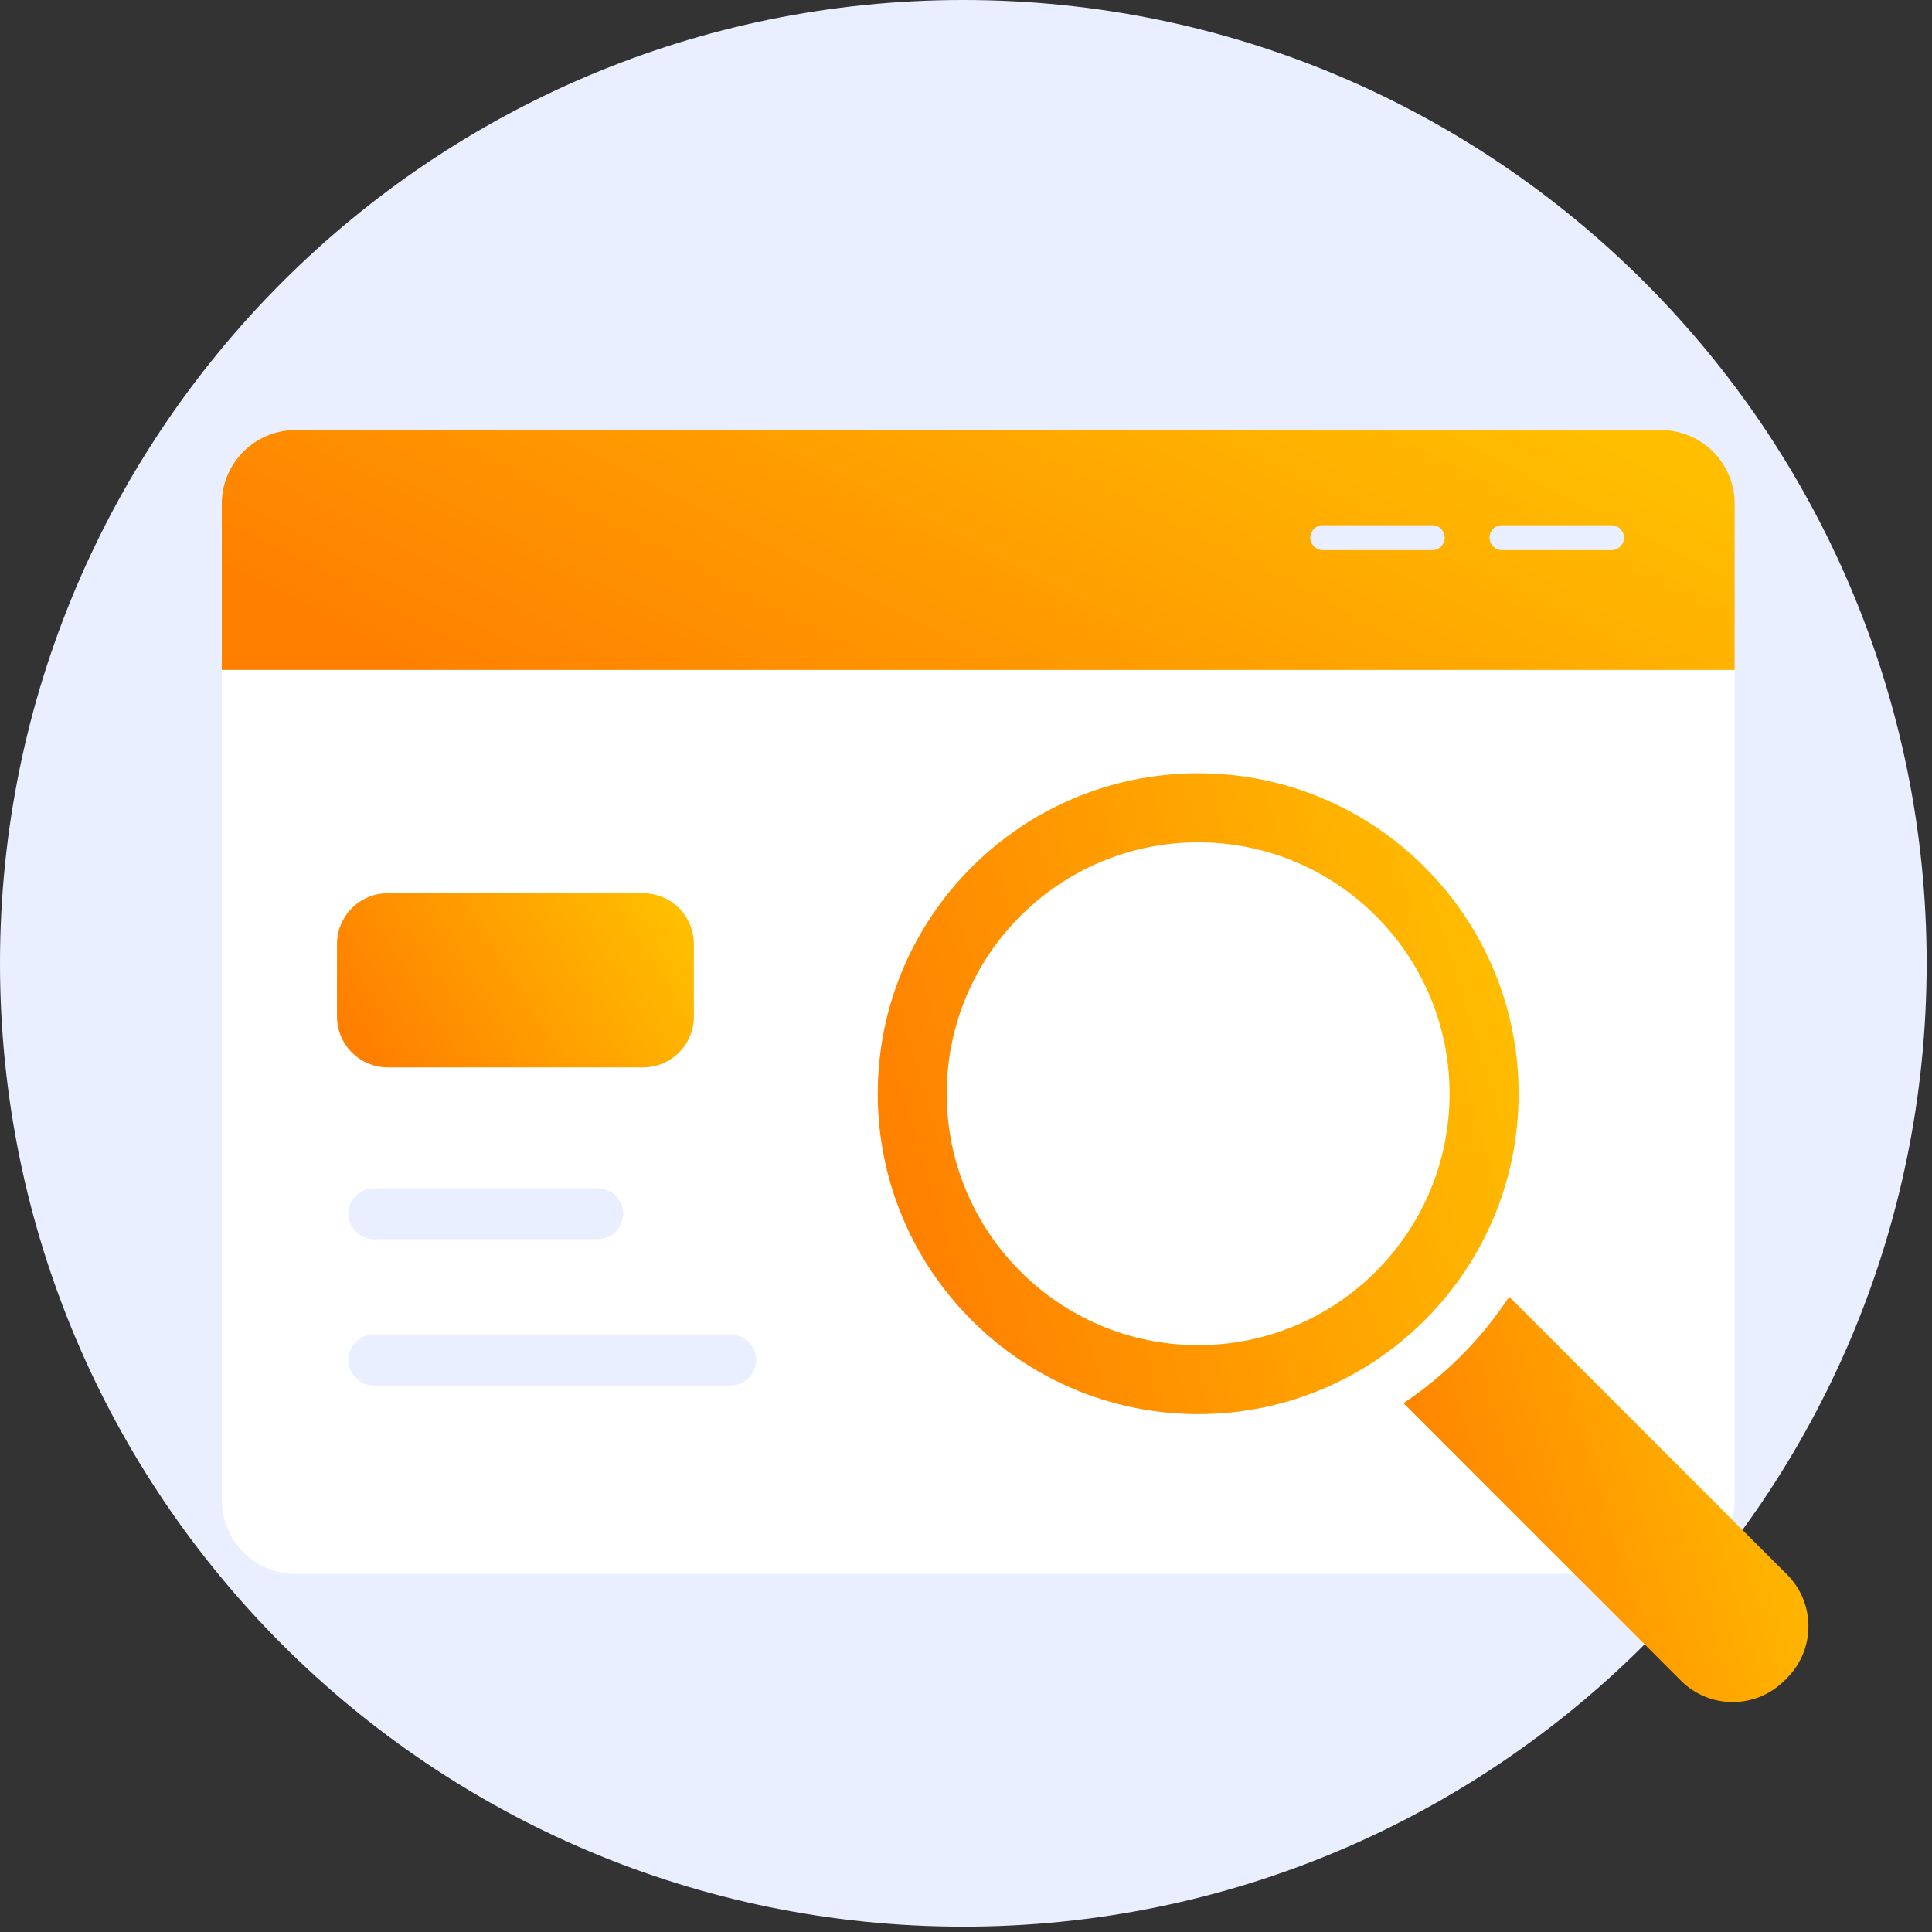
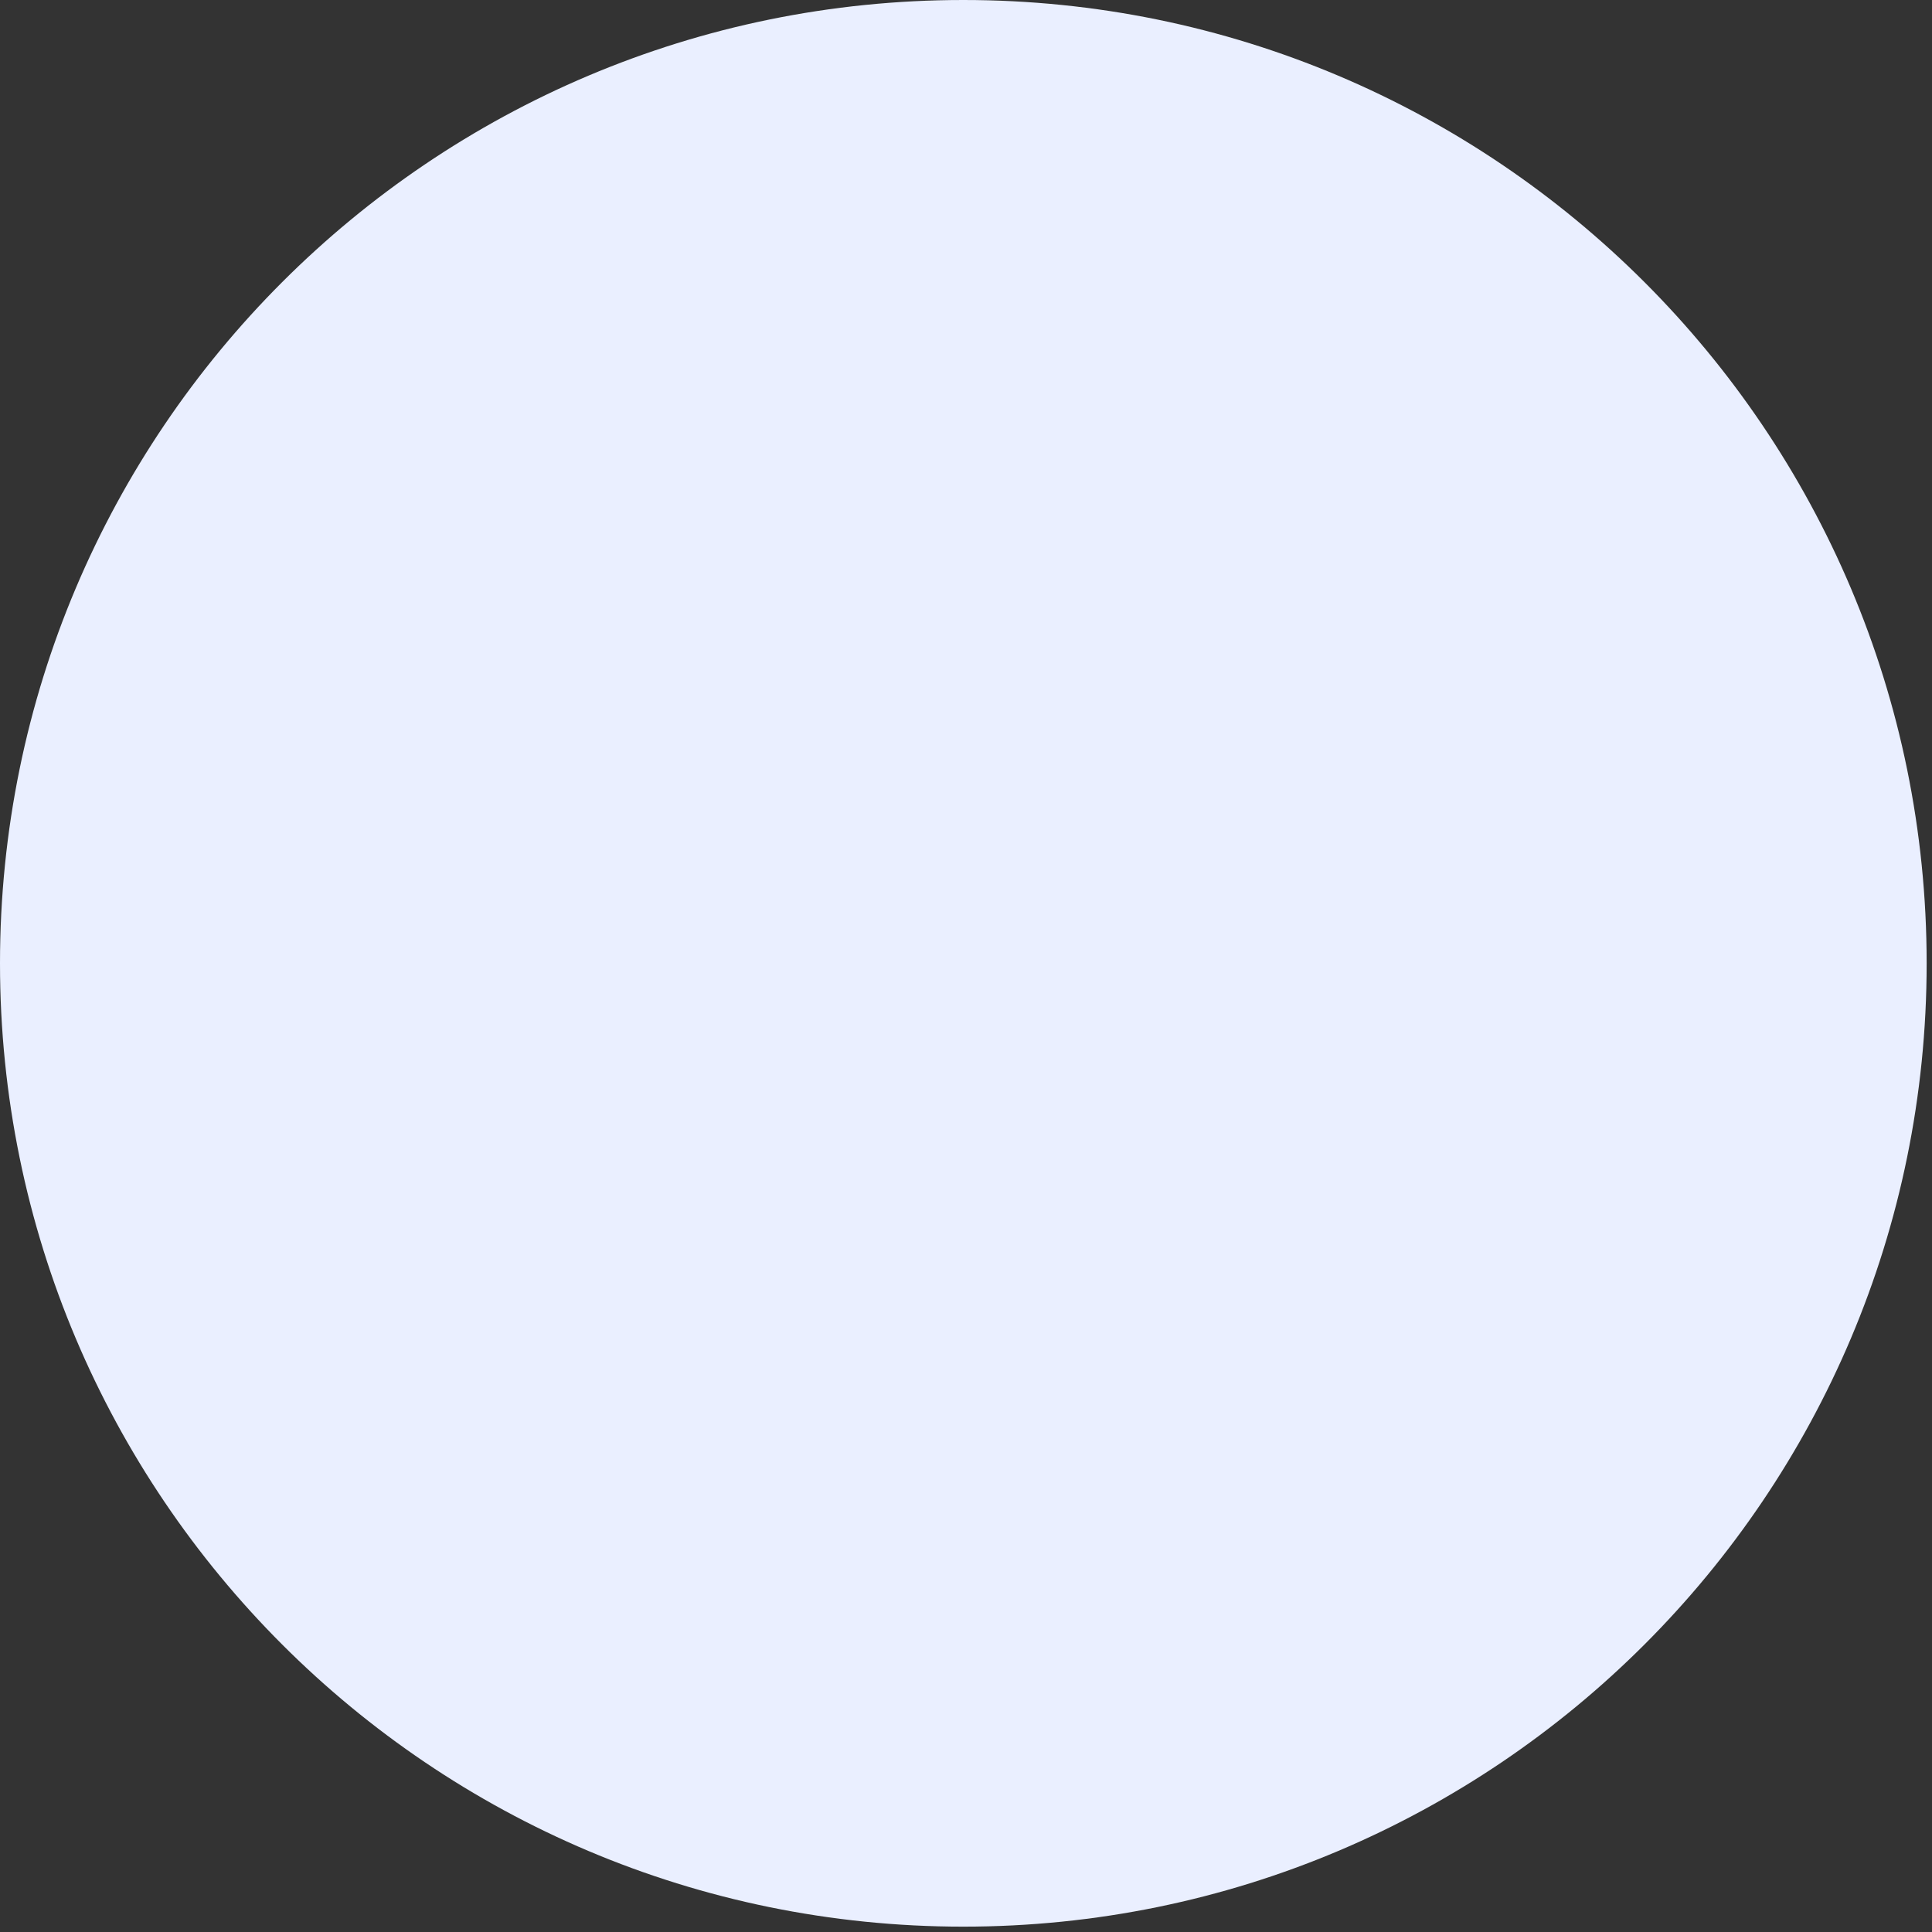
<svg xmlns="http://www.w3.org/2000/svg" width="87" height="87" viewBox="0 0 87 87" fill="none">
  <rect x="0" y="0" width="87" height="87" fill="#333333" stroke="none" />
  <path d="M43.379 86.759C67.337 86.759 86.759 67.337 86.759 43.379C86.759 19.422 67.337 0 43.379 0C19.422 0 0 19.422 0 43.379C0 67.337 19.422 86.759 43.379 86.759Z" fill="#EAEFFF" />
-   <path d="M9.987 28.504C9.987 26.669 11.475 25.181 13.31 25.181H74.79C76.625 25.181 78.113 26.669 78.113 28.504V67.552C78.113 69.388 76.625 70.876 74.79 70.876H13.31C11.475 70.876 9.987 69.388 9.987 67.552V28.504Z" fill="white" />
  <path fill-rule="evenodd" clip-rule="evenodd" d="M16.835 55.802H26.919C27.553 55.802 28.066 55.289 28.066 54.655C28.066 54.022 27.553 53.509 26.919 53.509H16.835C16.202 53.509 15.689 54.022 15.689 54.655C15.689 55.289 16.202 55.802 16.835 55.802Z" fill="#EAEFFF" />
-   <path fill-rule="evenodd" clip-rule="evenodd" d="M16.835 62.389H32.906C33.539 62.389 34.052 61.877 34.052 61.243C34.052 60.61 33.539 60.097 32.906 60.097H16.835C16.202 60.097 15.689 60.61 15.689 61.243C15.689 61.877 16.202 62.389 16.835 62.389Z" fill="#EAEFFF" />
-   <path fill-rule="evenodd" clip-rule="evenodd" d="M31.246 42.516C31.246 41.908 31.005 41.324 30.576 40.894C30.146 40.464 29.561 40.223 28.953 40.223H17.468C16.86 40.223 16.276 40.464 15.846 40.894C15.416 41.324 15.175 41.908 15.175 42.516V45.774C15.175 46.382 15.416 46.966 15.846 47.396C16.276 47.826 16.86 48.067 17.468 48.067H28.953C29.561 48.067 30.143 47.826 30.576 47.396C31.005 46.966 31.246 46.385 31.246 45.774V42.516Z" fill="url(#paint0_linear_904_3059)" />
-   <path fill-rule="evenodd" clip-rule="evenodd" d="M67.959 58.389C66.713 60.292 65.091 61.928 63.199 63.186L75.693 75.681C76.98 76.967 79.066 76.967 80.353 75.681C80.393 75.641 80.43 75.6 80.471 75.563C81.757 74.276 81.757 72.19 80.471 70.903L67.959 58.392L67.959 58.389Z" fill="url(#paint1_linear_904_3059)" />
-   <path fill-rule="evenodd" clip-rule="evenodd" d="M53.955 34.822C61.919 34.822 68.384 41.287 68.384 49.251C68.384 57.214 61.919 63.679 53.955 63.679C45.991 63.679 39.526 57.214 39.526 49.251C39.526 41.287 45.991 34.822 53.955 34.822ZM53.955 37.931C47.705 37.931 42.633 43.003 42.633 49.254C42.633 55.501 47.705 60.574 53.955 60.574C60.202 60.574 65.275 55.501 65.275 49.254C65.275 43.004 60.203 37.931 53.955 37.931Z" fill="url(#paint2_linear_904_3059)" />
-   <path d="M9.987 22.689C9.987 20.854 11.475 19.366 13.31 19.366H74.79C76.625 19.366 78.113 20.854 78.113 22.689V30.166H9.987V22.689Z" fill="url(#paint3_linear_904_3059)" />
+   <path fill-rule="evenodd" clip-rule="evenodd" d="M16.835 62.389C33.539 62.389 34.052 61.877 34.052 61.243C34.052 60.61 33.539 60.097 32.906 60.097H16.835C16.202 60.097 15.689 60.61 15.689 61.243C15.689 61.877 16.202 62.389 16.835 62.389Z" fill="#EAEFFF" />
  <path fill-rule="evenodd" clip-rule="evenodd" d="M59.565 24.773H64.497C64.807 24.773 65.057 24.522 65.057 24.212C65.057 23.903 64.807 23.652 64.497 23.652H59.565C59.255 23.652 59.004 23.903 59.004 24.212C59.004 24.522 59.255 24.773 59.565 24.773Z" fill="#EAEFFF" />
  <path fill-rule="evenodd" clip-rule="evenodd" d="M67.635 24.773H72.567C72.877 24.773 73.128 24.522 73.128 24.212C73.128 23.903 72.877 23.652 72.567 23.652H67.635C67.326 23.652 67.075 23.903 67.075 24.212C67.075 24.522 67.326 24.773 67.635 24.773Z" fill="#EAEFFF" />
  <defs>
    <linearGradient id="paint0_linear_904_3059" x1="17.638" y1="49.1" x2="30.247" y2="41.183" gradientUnits="userSpaceOnUse">
      <stop stop-color="#FF7F00" />
      <stop offset="1" stop-color="#FFBE00" />
    </linearGradient>
    <linearGradient id="paint1_linear_904_3059" x1="65.993" y1="79.05" x2="84.233" y2="73.467" gradientUnits="userSpaceOnUse">
      <stop stop-color="#FF7F00" />
      <stop offset="1" stop-color="#FFBE00" />
    </linearGradient>
    <linearGradient id="paint2_linear_904_3059" x1="43.948" y1="67.48" x2="72.805" y2="58.637" gradientUnits="userSpaceOnUse">
      <stop stop-color="#FF7F00" />
      <stop offset="1" stop-color="#FFBE00" />
    </linearGradient>
    <linearGradient id="paint3_linear_904_3059" x1="20.425" y1="31.589" x2="36.16" y2="1.174" gradientUnits="userSpaceOnUse">
      <stop stop-color="#FF7F00" />
      <stop offset="1" stop-color="#FFBE00" />
    </linearGradient>
  </defs>
</svg>